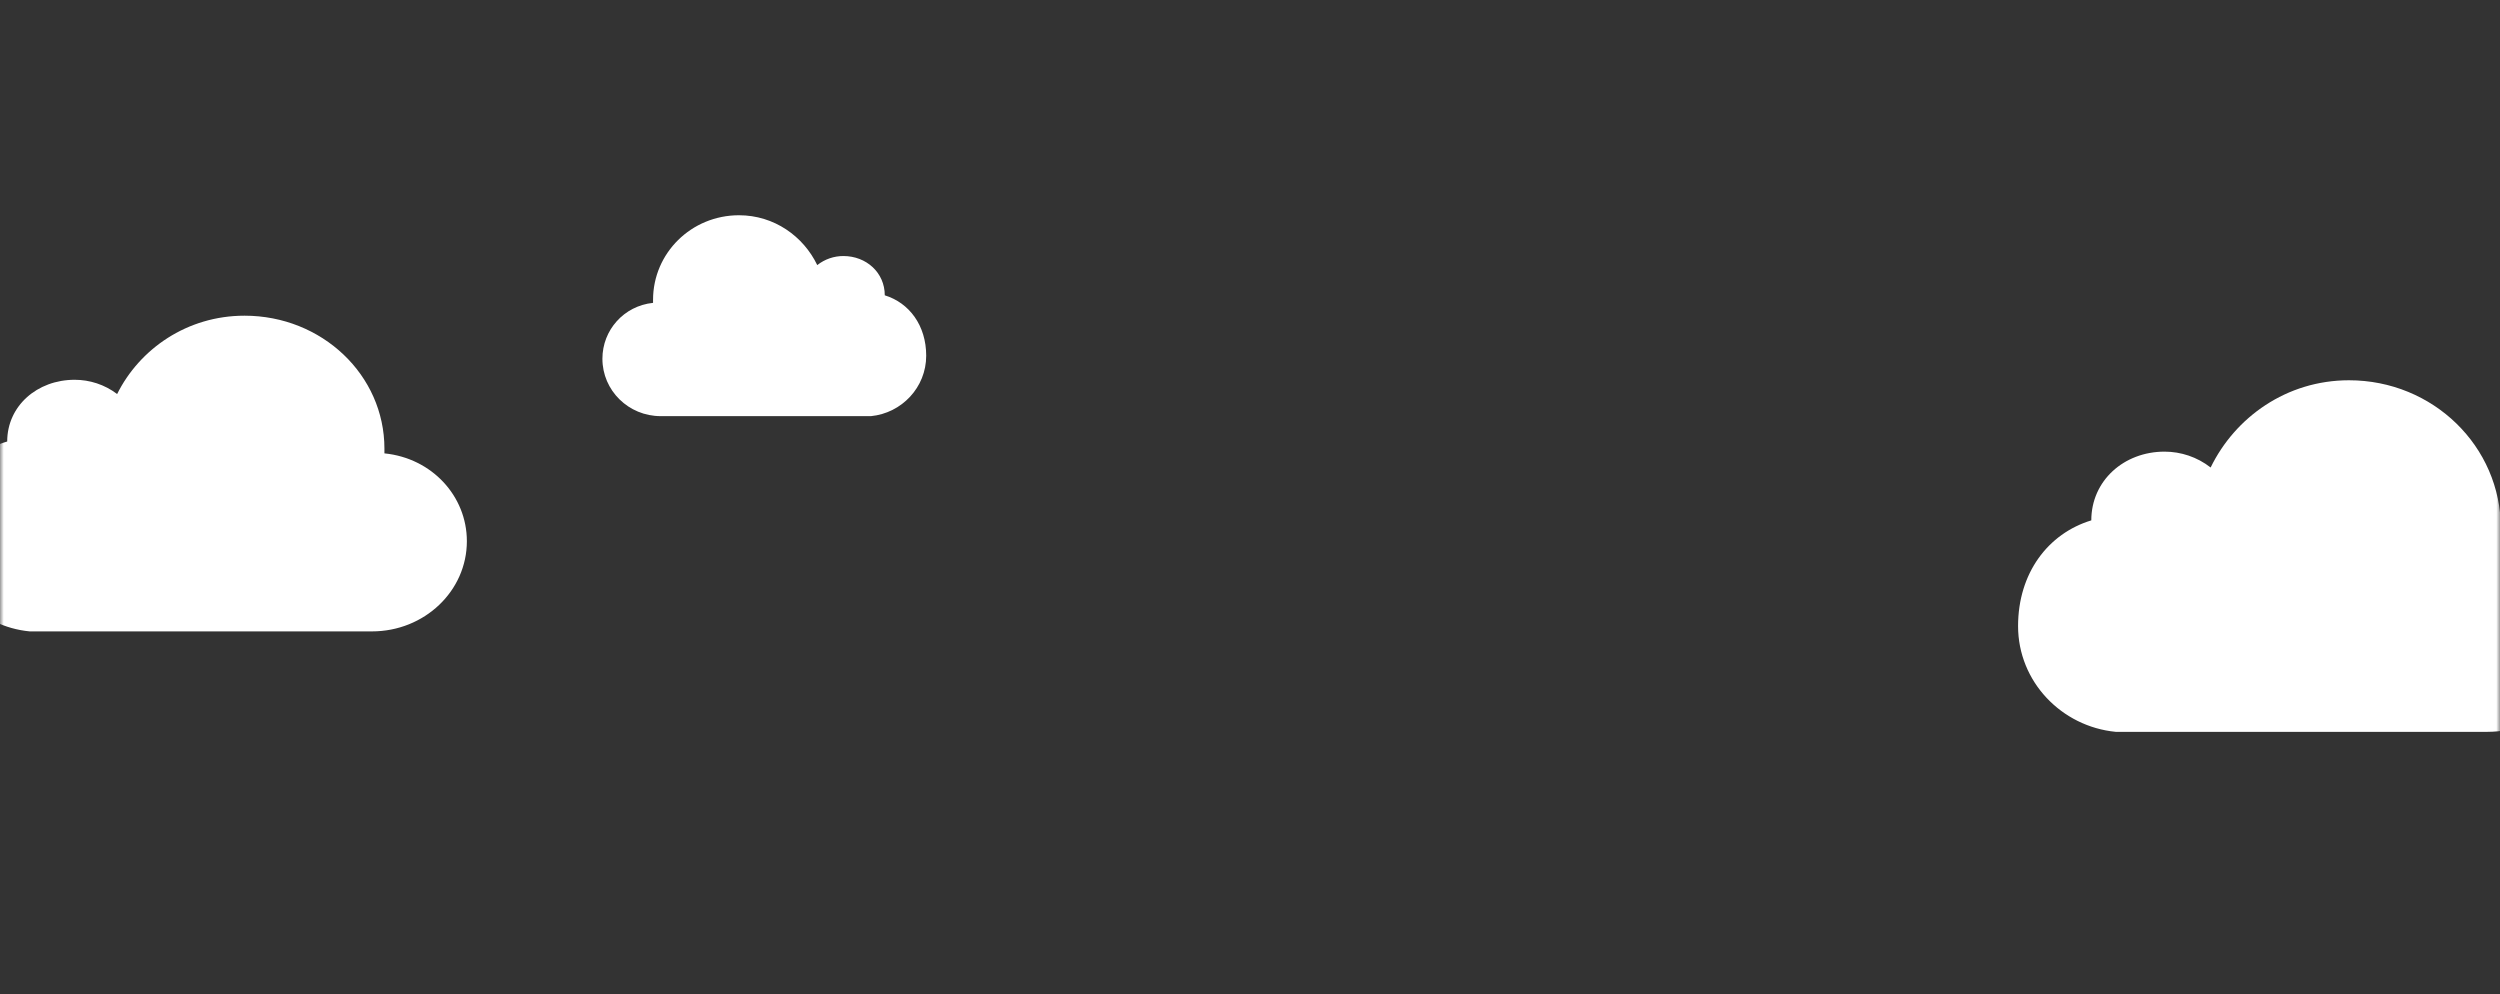
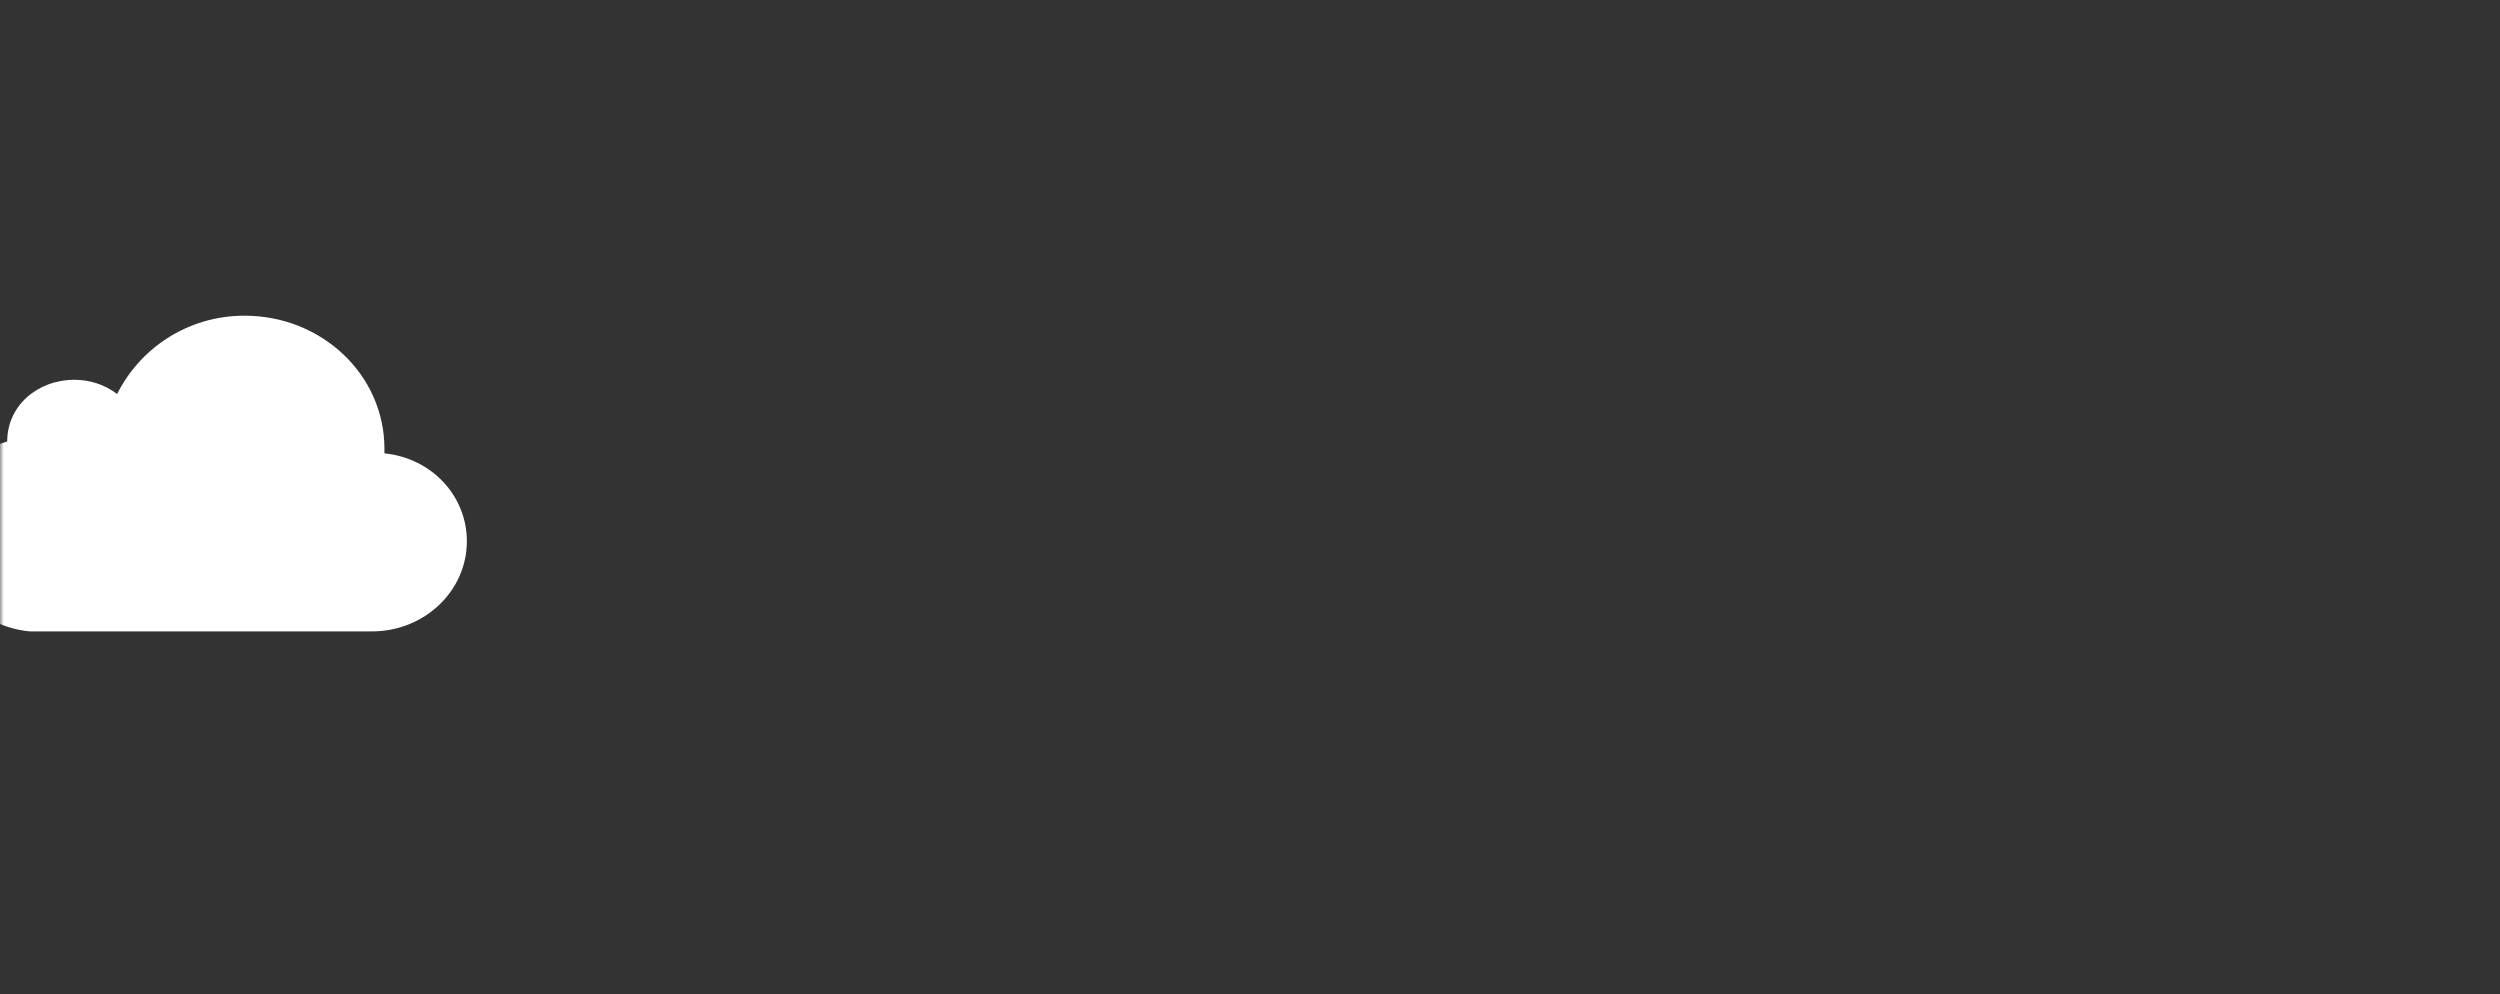
<svg xmlns="http://www.w3.org/2000/svg" width="332" height="132" viewBox="0 0 332 132" fill="none">
  <rect x="0" y="0" width="332" height="132" fill="#333333" stroke="none" />
  <mask id="mask0" mask-type="alpha" maskUnits="userSpaceOnUse" x="0" y="0" width="332" height="132">
    <path d="M0 10C0 4.477 4.477 0 10 0H322C327.523 0 332 4.477 332 10V132H0V10Z" fill="#6F7888" />
  </mask>
  <g mask="url(#mask0)">
-     <path d="M117.498 39.217C117.498 36.208 115.052 34.001 111.995 34.001C110.773 34.001 109.55 34.402 108.531 35.205C106.697 31.393 102.825 28.585 98.137 28.585C91.82 28.585 86.725 33.6 86.725 39.818C86.725 40.019 86.725 40.019 86.725 40.219C82.853 40.621 80 43.83 80 47.642C80 51.854 83.465 55.264 87.744 55.264C87.948 55.264 87.948 55.264 88.152 55.264H115.664C119.739 54.863 123 51.453 123 47.24C123 43.228 120.758 40.219 117.498 39.217Z" fill="white" />
    <path d="M0.957 58.631C0.957 53.903 4.938 50.435 9.915 50.435C11.905 50.435 13.896 51.066 15.555 52.327C18.54 46.337 24.844 41.924 32.474 41.924C42.758 41.924 51.052 49.805 51.052 59.577C51.052 59.892 51.052 59.892 51.052 60.207C57.355 60.838 62 65.881 62 71.87C62 78.49 56.36 83.849 49.393 83.849C49.062 83.849 49.062 83.849 48.73 83.849H3.943C-2.692 83.218 -8 77.86 -8 71.24C-8 64.936 -4.351 60.207 0.957 58.631Z" fill="white" />
-     <path d="M277.725 69.105C277.725 63.84 282.047 59.978 287.45 59.978C289.611 59.978 291.773 60.68 293.573 62.084C296.815 55.415 303.659 50.5 311.943 50.5C323.109 50.5 332.114 59.276 332.114 70.158C332.114 70.509 332.114 70.509 332.114 70.861C338.957 71.563 344 77.179 344 83.849C344 91.221 337.877 97.189 330.313 97.189C329.953 97.189 329.953 97.189 329.592 97.189H280.967C273.763 96.487 268 90.519 268 83.147C268 76.126 271.962 70.861 277.725 69.105Z" fill="white" />
  </g>
</svg>